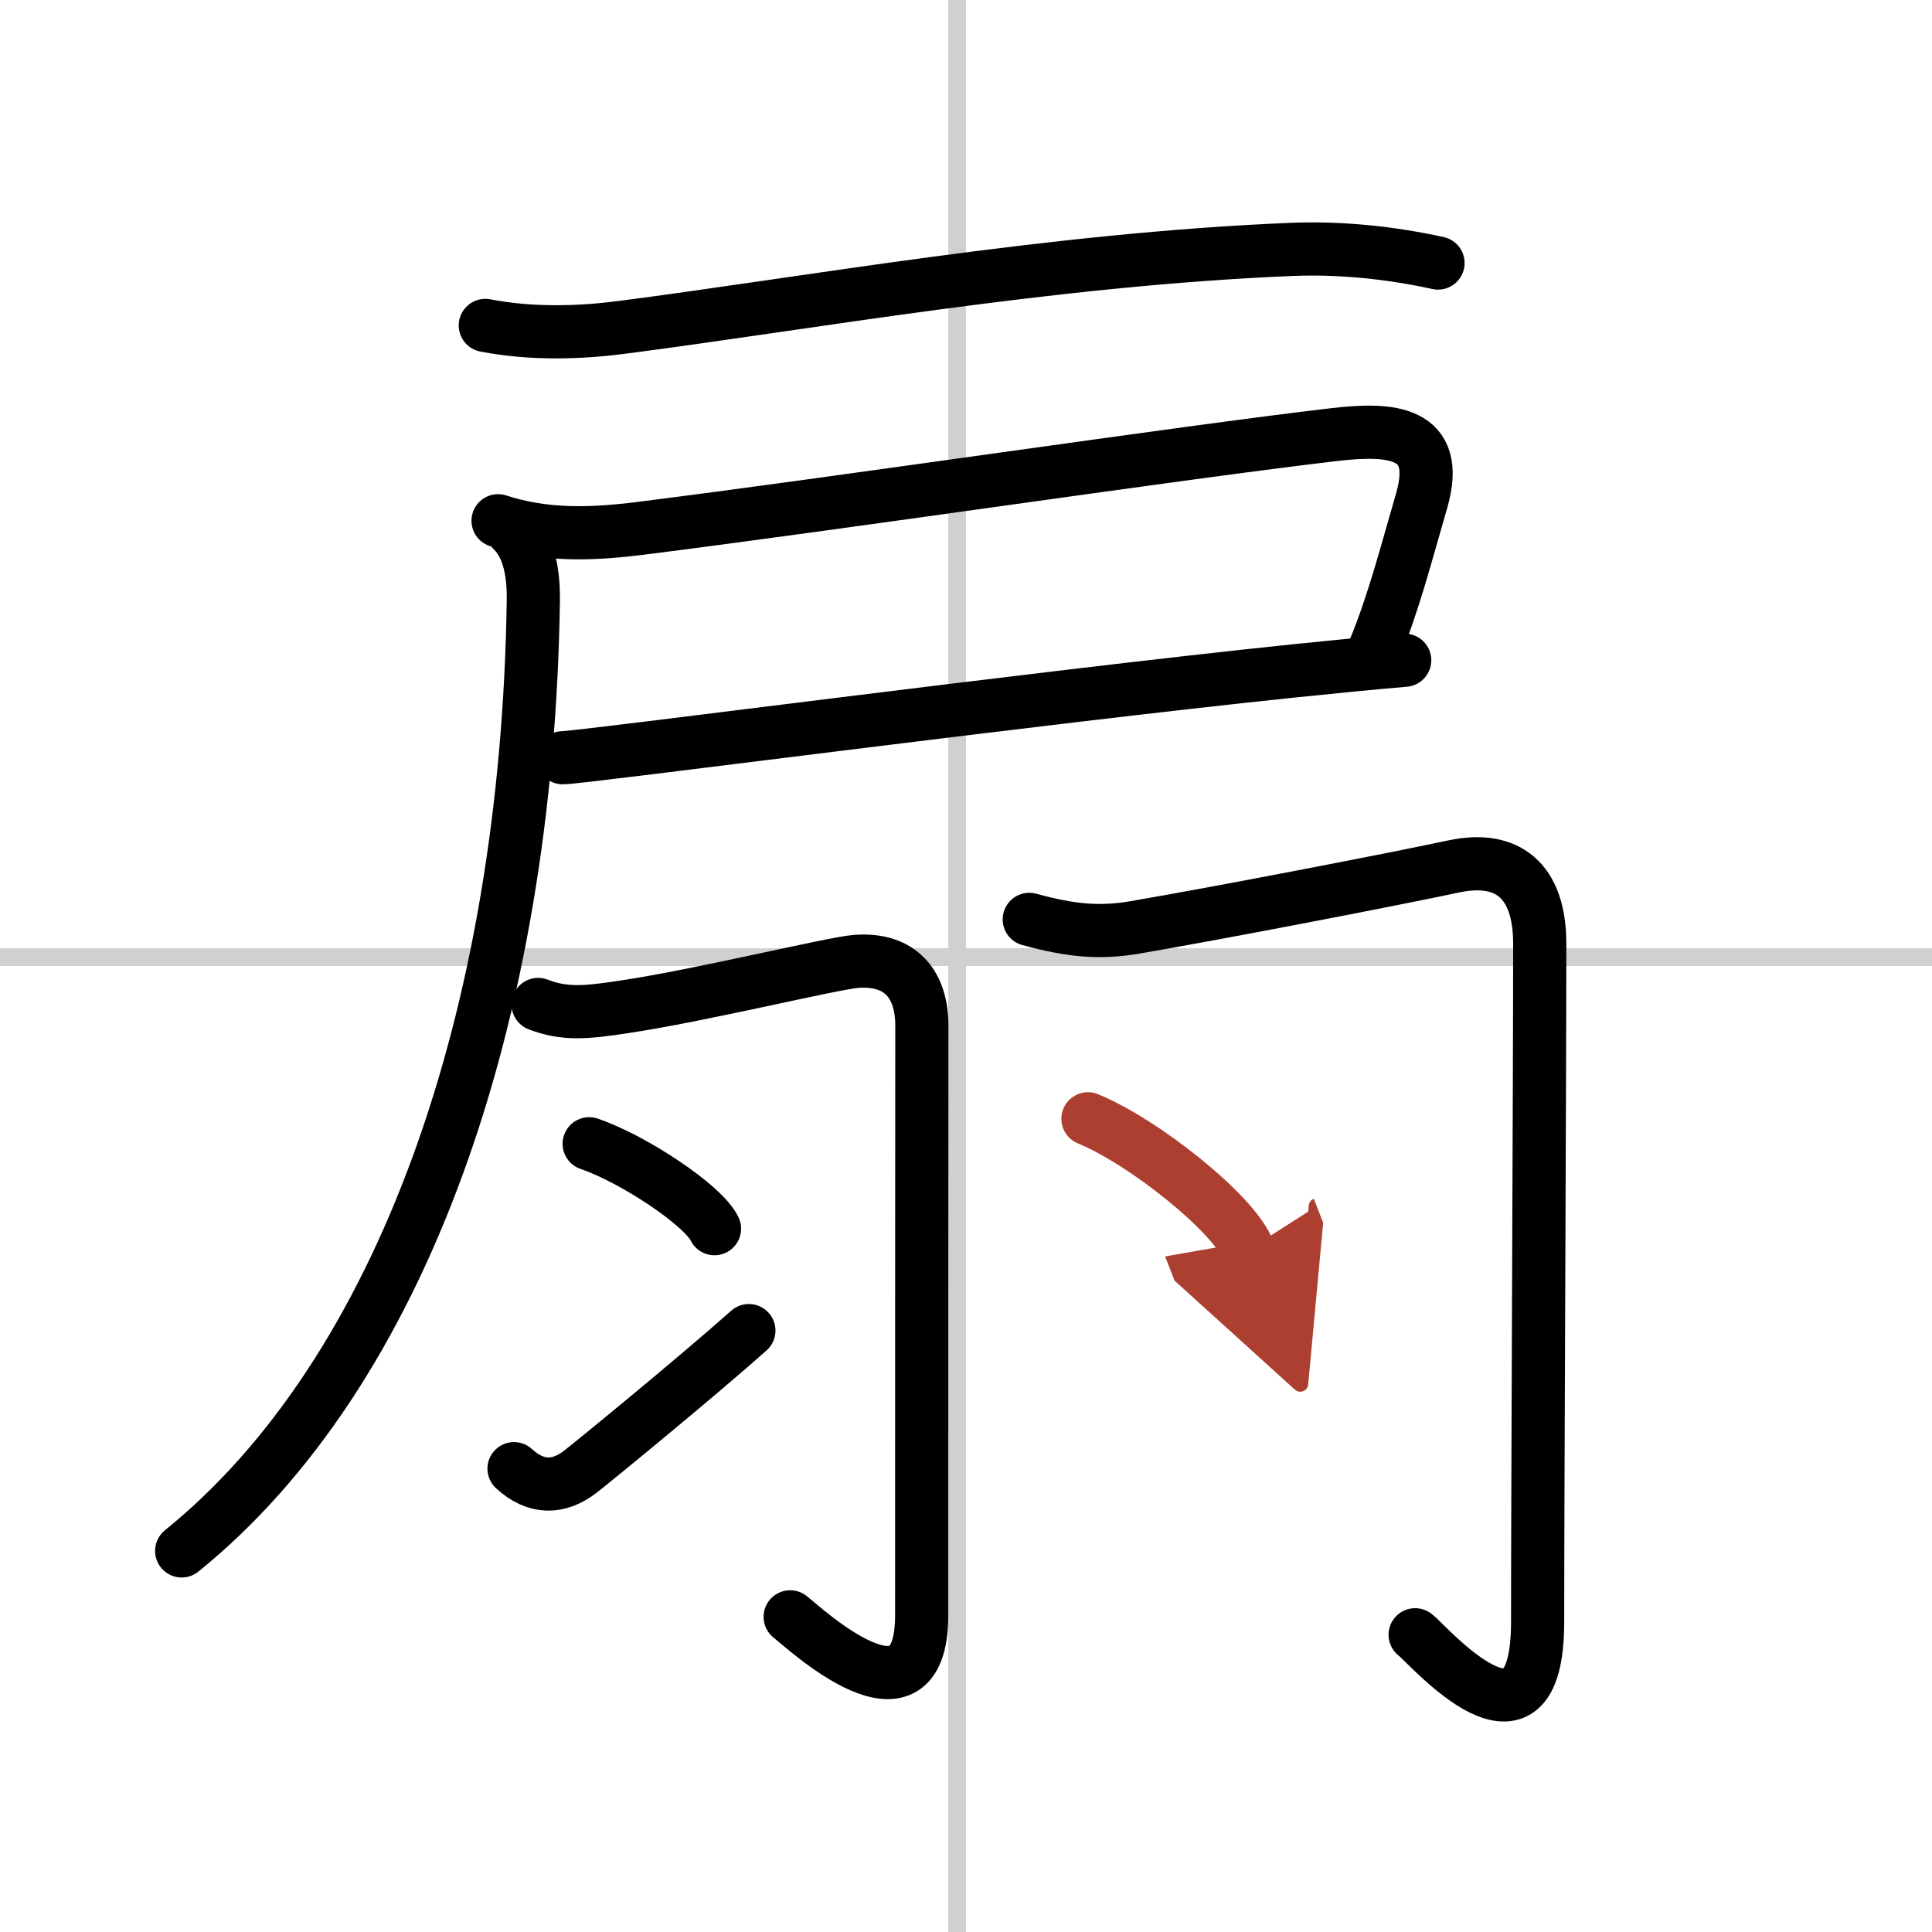
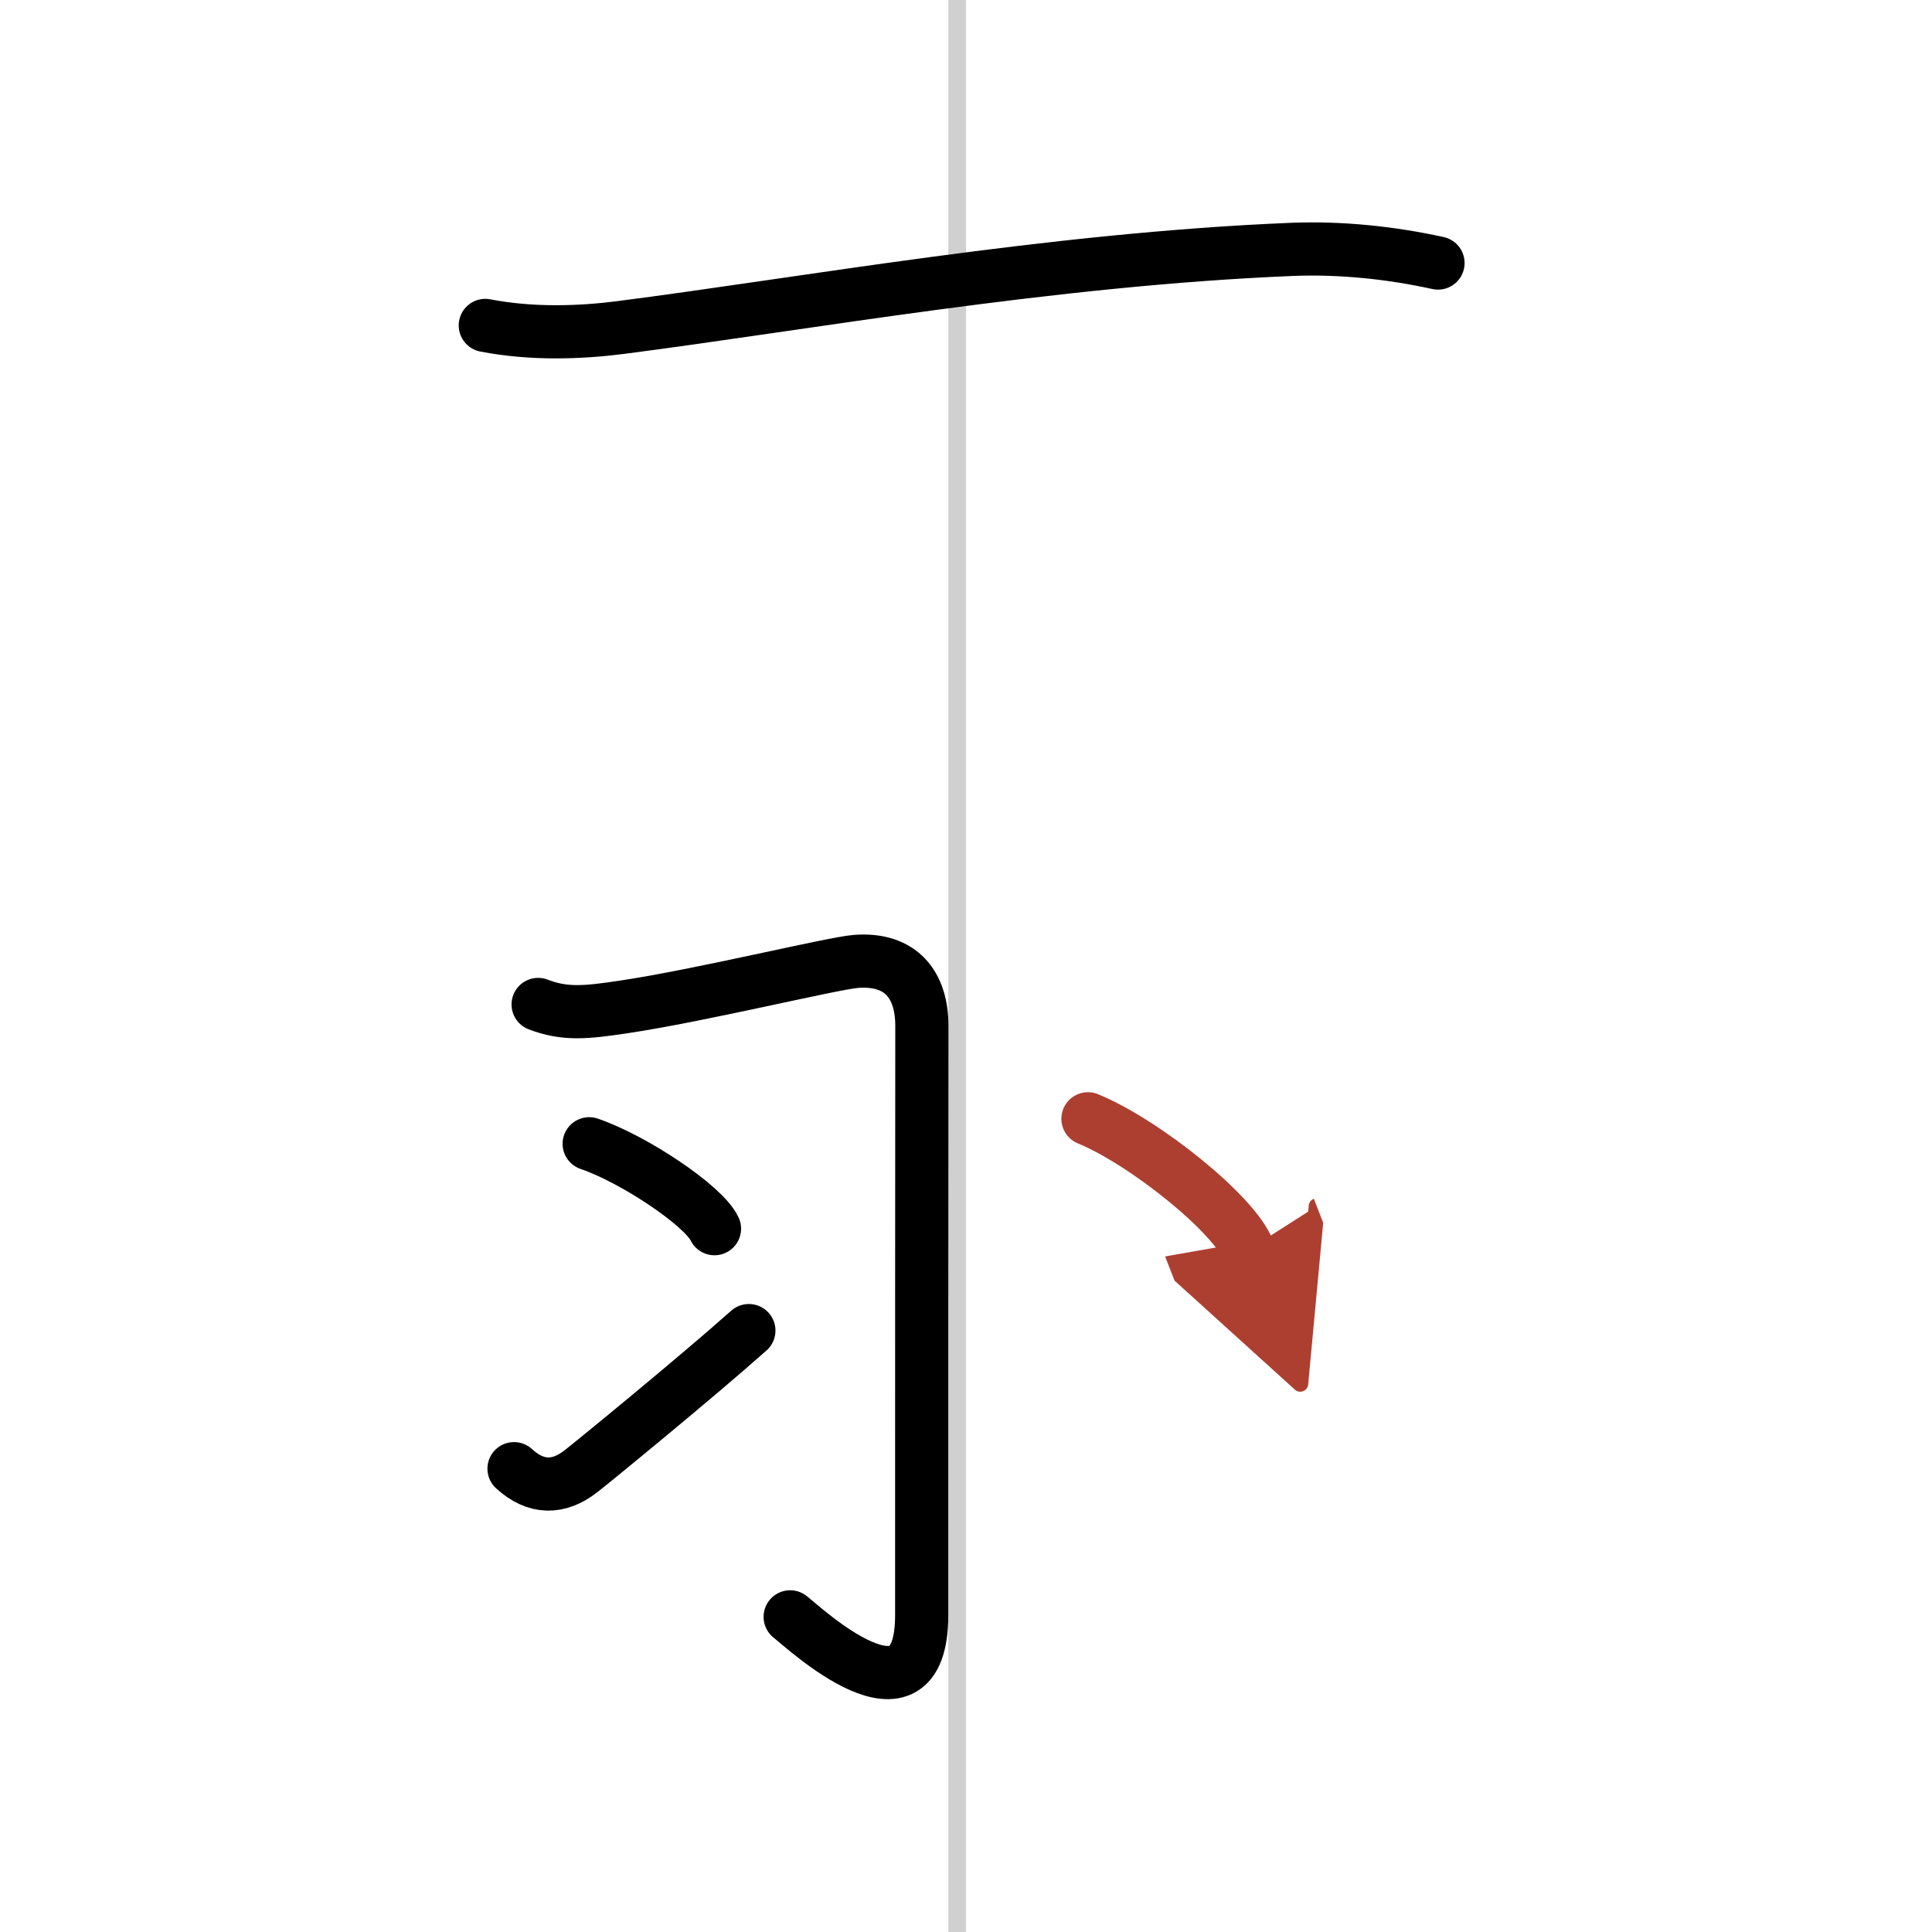
<svg xmlns="http://www.w3.org/2000/svg" width="400" height="400" viewBox="0 0 109 109">
  <defs>
    <marker id="a" markerWidth="4" orient="auto" refX="1" refY="5" viewBox="0 0 10 10">
      <polyline points="0 0 10 5 0 10 1 5" fill="#ad3f31" stroke="#ad3f31" />
    </marker>
  </defs>
  <g fill="none" stroke="#000" stroke-linecap="round" stroke-linejoin="round" stroke-width="3">
    <rect width="100%" height="100%" fill="#fff" stroke="#fff" />
    <line x1="54" x2="54" y2="109" stroke="#d0d0d0" stroke-width="1" />
-     <line x2="109" y1="54" y2="54" stroke="#d0d0d0" stroke-width="1" />
    <path d="m27.38 18.36c2.62 0.51 5.36 0.41 7.62 0.12 10.43-1.34 24.25-3.85 37.88-4.41 2.73-0.11 5.56 0.18 8.25 0.77" />
-     <path d="m28.1 29.38c2.68 0.87 5.28 0.77 8.02 0.43 11.3-1.42 30.5-4.28 39.15-5.29 3.15-0.37 6.09-0.23 4.93 3.75-0.86 2.95-1.58 5.79-2.7 8.48" />
-     <path d="m31.75 42.75c1.07 0 26.6-3.38 41.26-4.9 2.43-0.25 4.57-0.46 6.24-0.6" />
-     <path d="M28.92,29.93c0.76,0.76,1.19,1.97,1.17,3.92C29.75,57.5,22.62,77.5,10.25,87.5" />
    <path d="M30.36,56.67c1.51,0.58,2.69,0.46,4.82,0.14c4.32-0.64,11.8-2.47,13.12-2.57c2.56-0.19,3.71,1.35,3.71,3.64C52,62.95,52,82.77,52,91.12c0,6.94-6.68,0.67-7.42,0.1" />
    <path d="m33.24 64.53c2.5 0.85 6.45 3.48 7.07 4.79" />
    <path d="m29 82.86c1.24 1.14 2.53 1.12 3.77 0.15 0.73-0.57 6.37-5.18 9.48-7.94" />
-     <path d="m58.07 51.87c2.31 0.63 3.94 0.8 5.97 0.45 4.52-0.77 14.38-2.67 17.99-3.44 2.98-0.63 4.84 0.75 4.84 4.37 0 7.63-0.12 30.58-0.12 38.25 0 8.52-6.17 1.29-6.91 0.73" />
    <path d="m61.38 63.12c3.19 1.31 8.25 5.37 9.04 7.4" marker-end="url(#a)" stroke="#ad3f31" />
  </g>
</svg>